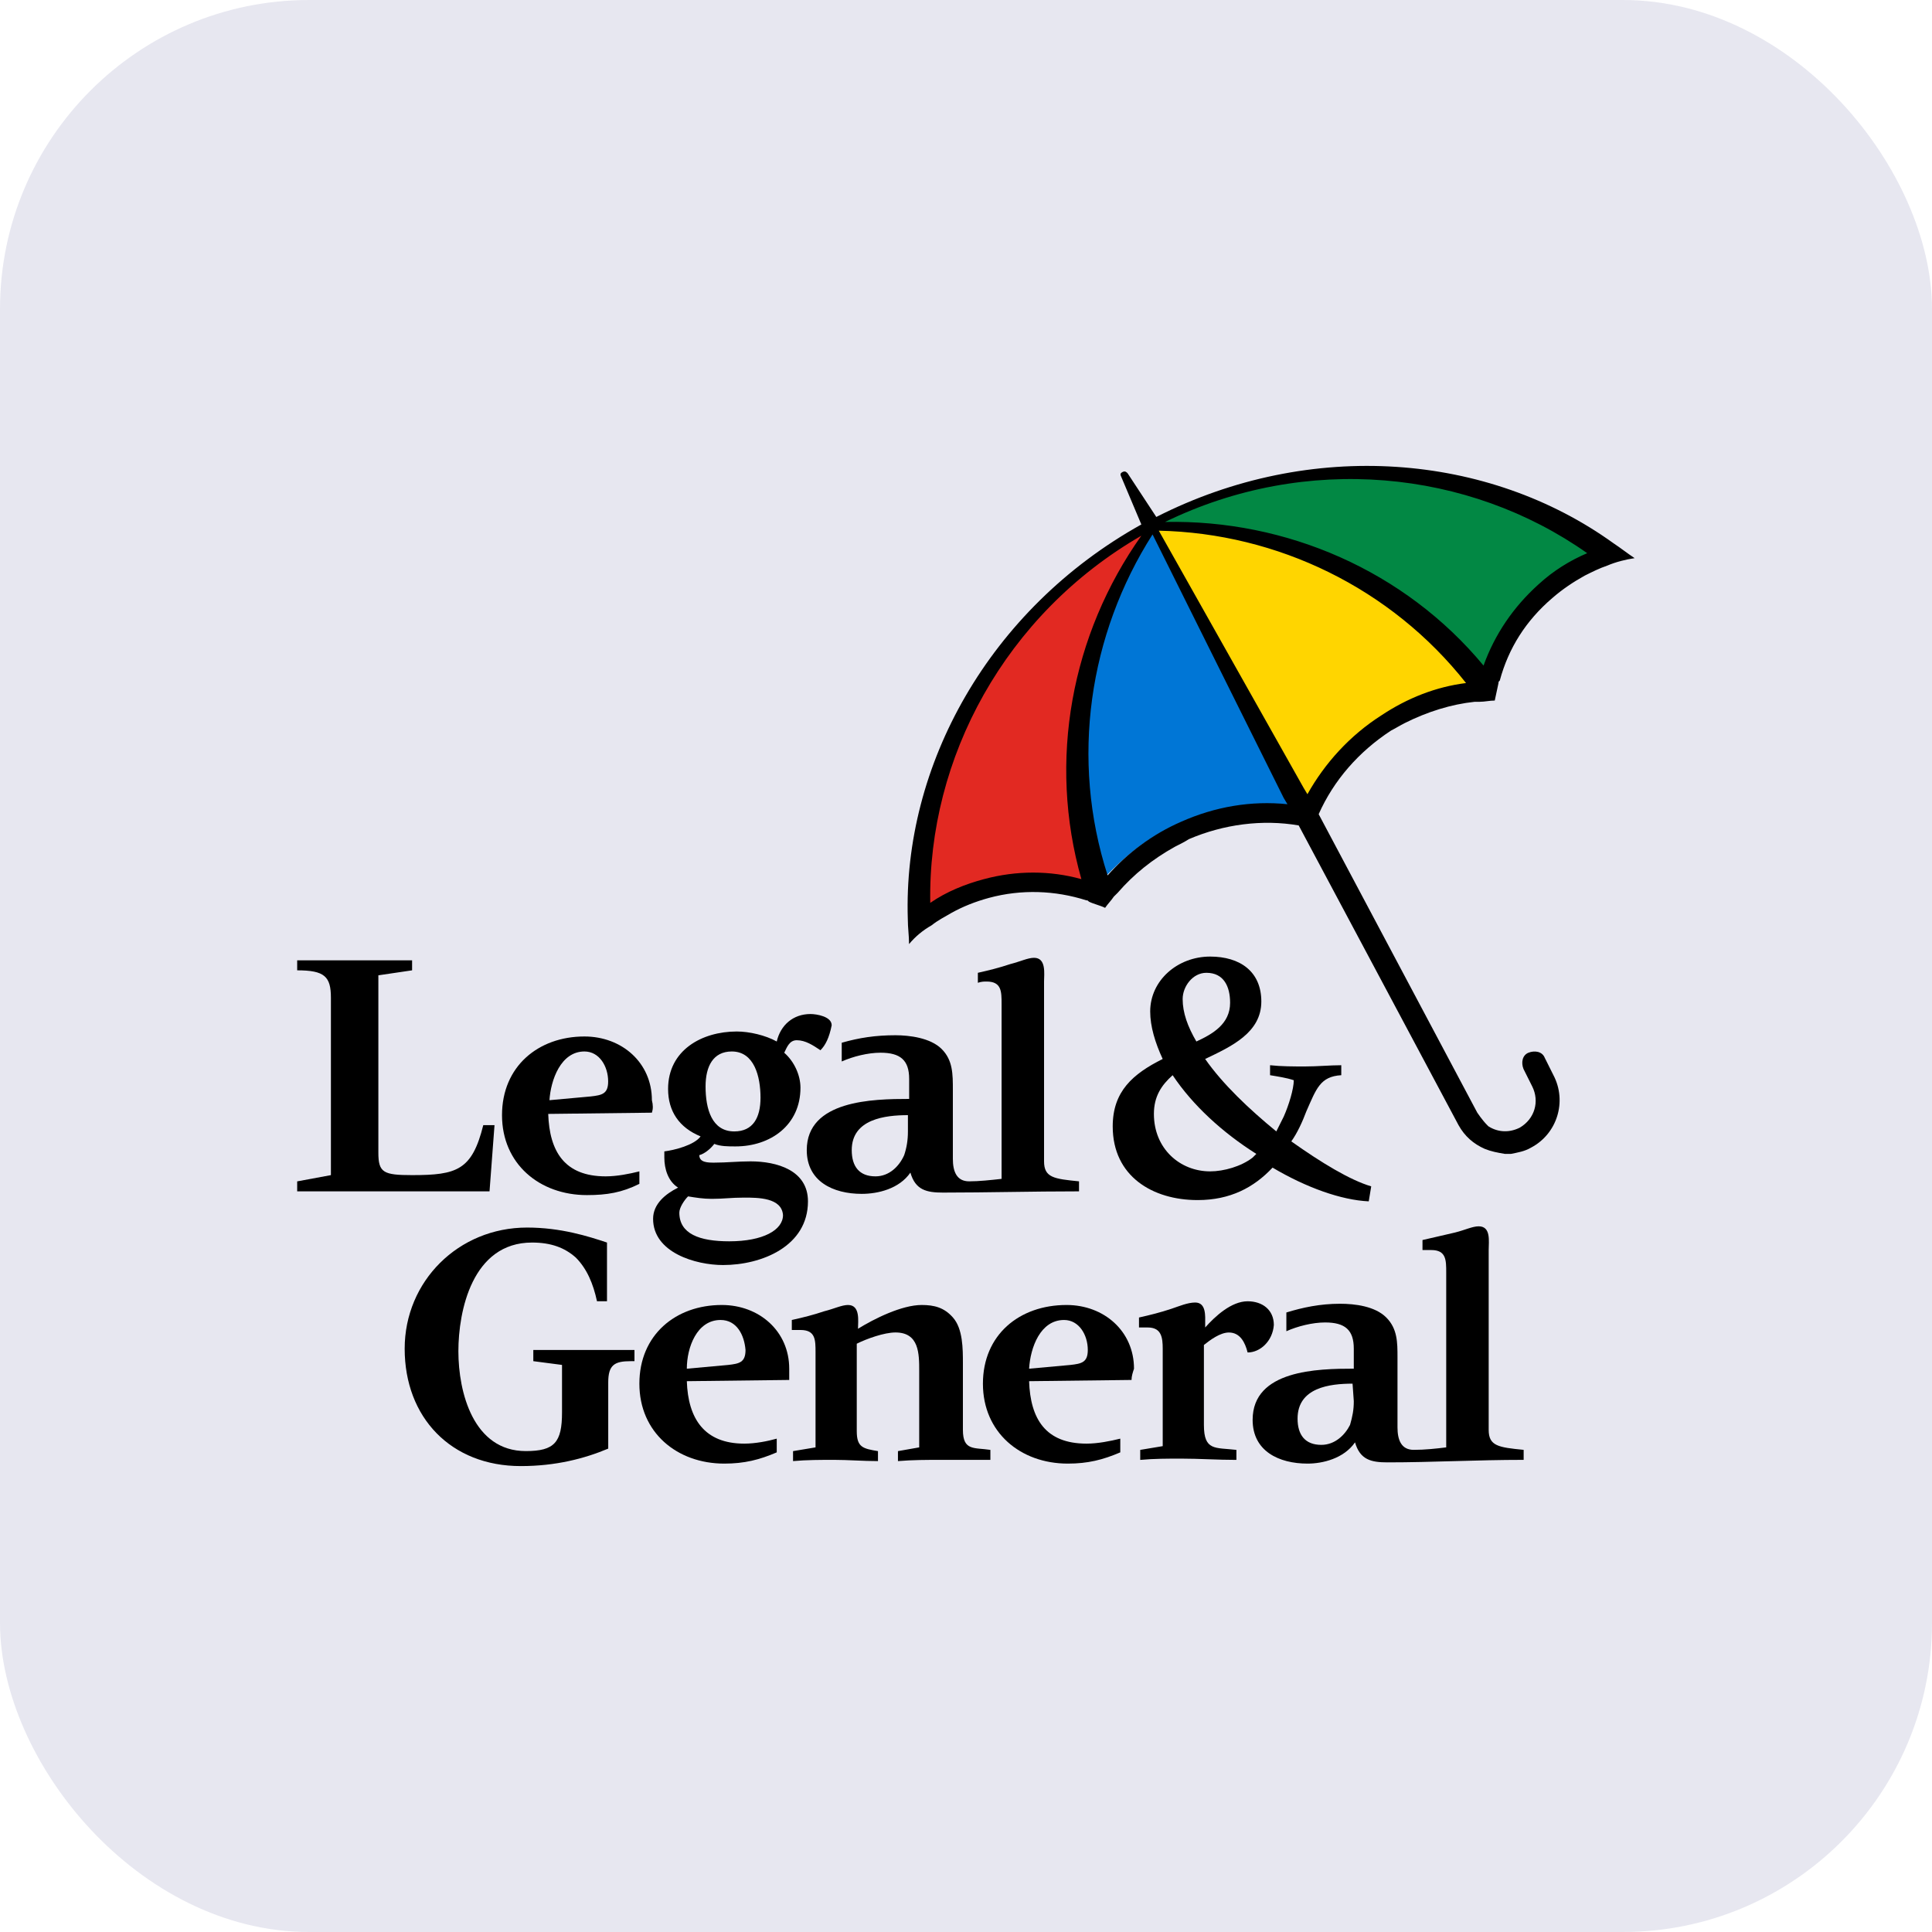
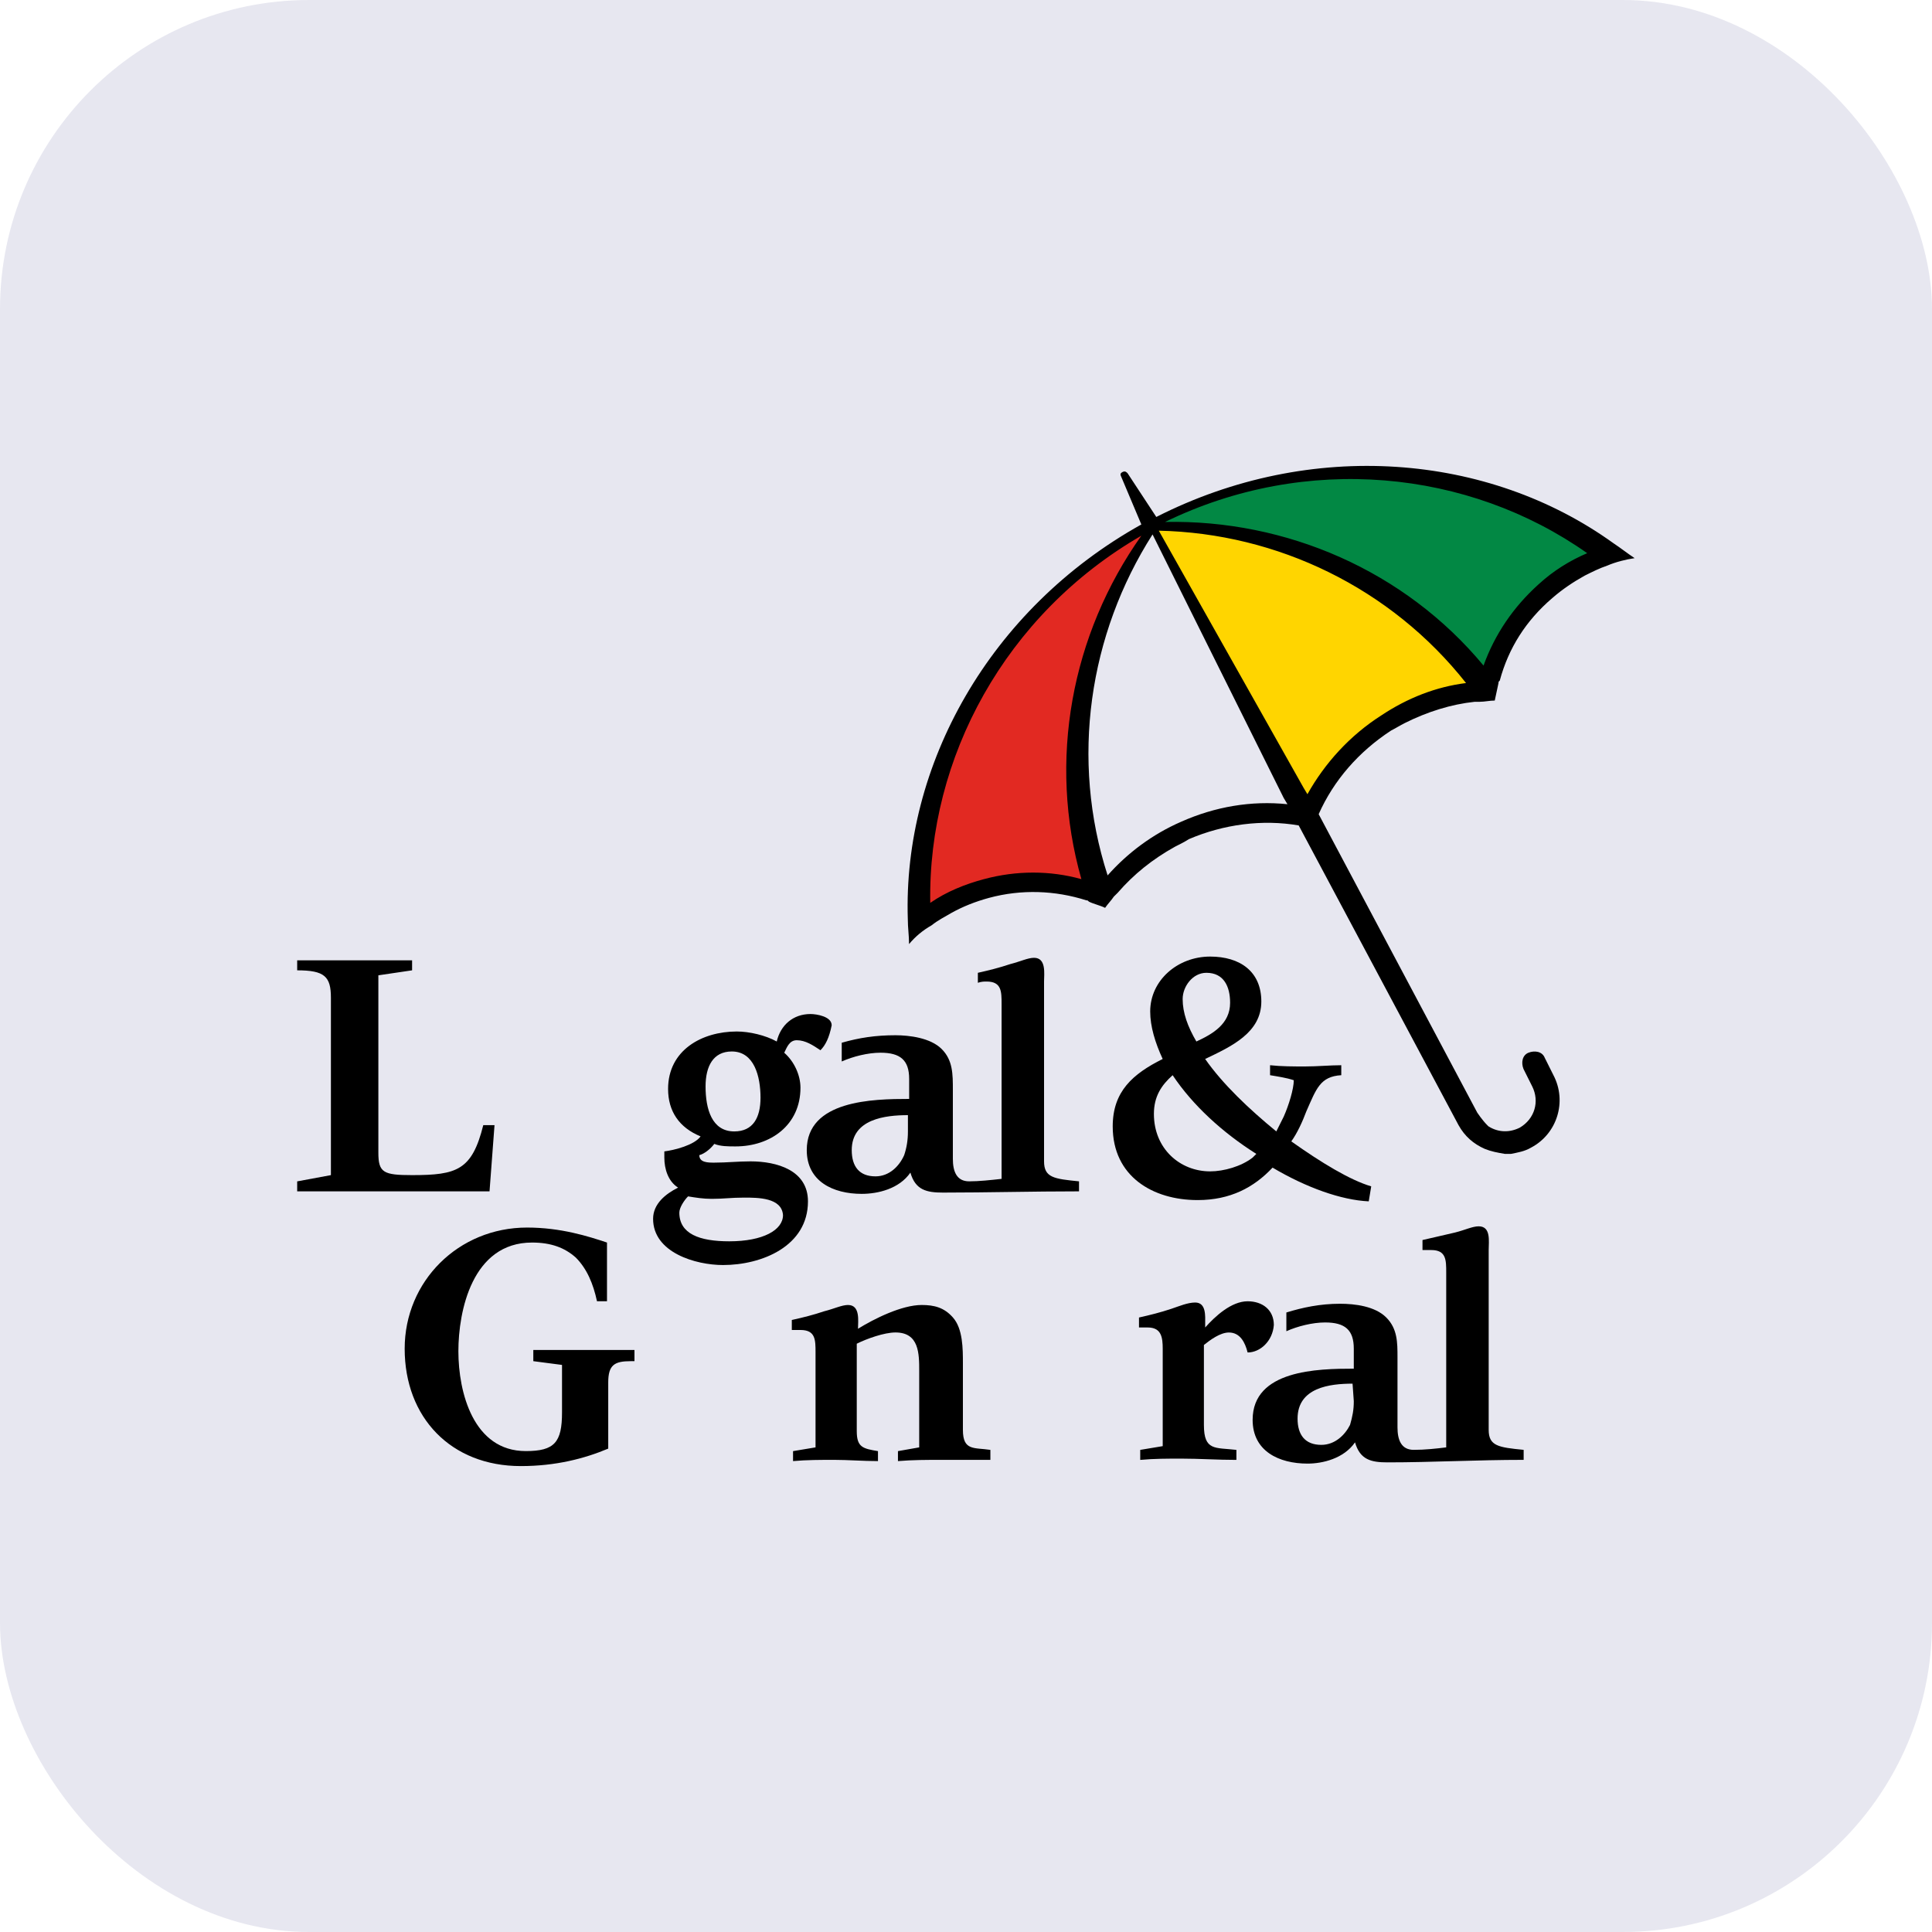
<svg xmlns="http://www.w3.org/2000/svg" width="50" height="50" viewBox="0 0 50 50" fill="none">
  <rect width="50" height="50" rx="8" fill="#E7E7F0" />
  <path d="M38.362 17.225C36.358 14.833 33.352 13.476 30.153 13.54H30.023L30.153 13.476C33.708 11.73 37.91 12.054 41.109 14.284L41.142 14.316H41.109C40.98 14.381 40.883 14.413 40.786 14.478C40.463 14.639 40.14 14.866 39.849 15.124C39.203 15.674 38.718 16.417 38.459 17.225L38.427 17.29L38.362 17.225Z" fill="#028844" />
  <path d="M27.988 22.784C27.18 22.558 26.307 22.558 25.467 22.784C25.111 22.881 24.756 23.01 24.4 23.204C24.303 23.269 24.174 23.334 24.077 23.398L24.044 23.43V23.366C23.98 19.455 26.048 15.803 29.507 13.831L29.636 13.767L29.571 13.864C27.729 16.482 27.18 19.714 28.02 22.752V22.816L27.988 22.784Z" fill="#E22922" />
-   <path d="M33.288 20.845C32.351 20.748 31.413 20.91 30.541 21.297C30.411 21.362 30.282 21.427 30.153 21.491C29.571 21.782 29.086 22.202 28.634 22.655L28.601 22.687V22.623C27.664 19.649 28.084 16.449 29.797 13.767L29.83 13.734L33.385 20.845H33.288Z" fill="#0076D6" />
  <path d="M29.926 13.702H29.99C33.158 13.799 36.067 15.221 38.006 17.678L38.038 17.71H37.974C37.327 17.807 36.745 18.001 36.164 18.292C36.034 18.356 35.905 18.421 35.776 18.518C34.968 19.035 34.321 19.746 33.869 20.554L33.837 20.587L29.926 13.702Z" fill="#FFD500" />
  <path d="M41.755 14.058C38.523 11.73 33.933 11.343 29.925 13.379L29.182 12.248C29.15 12.215 29.117 12.183 29.053 12.215C28.988 12.248 28.988 12.28 29.02 12.345L29.538 13.573C25.595 15.771 23.364 19.811 23.494 23.786C23.494 24.012 23.526 24.206 23.526 24.433C23.688 24.239 23.881 24.077 24.108 23.948C24.269 23.818 24.463 23.721 24.625 23.625C24.916 23.463 25.239 23.334 25.595 23.237C26.435 23.01 27.308 23.043 28.116 23.301C28.148 23.301 28.148 23.301 28.18 23.334C28.309 23.398 28.471 23.431 28.6 23.495C28.665 23.398 28.762 23.301 28.826 23.204C28.859 23.172 28.891 23.14 28.924 23.107C29.344 22.623 29.828 22.235 30.41 21.912C30.54 21.847 30.669 21.782 30.766 21.718C31.671 21.33 32.673 21.201 33.61 21.362L37.747 29.119C37.909 29.41 38.135 29.604 38.426 29.733C38.587 29.798 38.749 29.83 38.943 29.862C39.008 29.862 39.072 29.862 39.105 29.862C39.266 29.83 39.46 29.798 39.622 29.701C40.3 29.345 40.559 28.505 40.203 27.826L39.977 27.374C39.913 27.212 39.719 27.18 39.557 27.244C39.395 27.309 39.363 27.503 39.428 27.665L39.654 28.117C39.848 28.505 39.719 28.957 39.331 29.184C39.072 29.313 38.781 29.313 38.523 29.151L38.49 29.119C38.361 28.99 38.232 28.796 38.232 28.796L34.127 21.071C34.515 20.198 35.161 19.455 36.002 18.906C36.131 18.841 36.228 18.776 36.357 18.712C36.939 18.421 37.553 18.227 38.167 18.162C38.2 18.162 38.264 18.162 38.297 18.162C38.426 18.162 38.555 18.13 38.684 18.13C38.717 17.968 38.749 17.839 38.781 17.677C38.781 17.645 38.781 17.645 38.814 17.613C39.04 16.773 39.492 16.061 40.171 15.48C40.43 15.253 40.721 15.059 41.011 14.898C41.205 14.801 41.399 14.704 41.593 14.639C41.819 14.542 42.078 14.478 42.304 14.445C42.11 14.316 41.949 14.187 41.755 14.058ZM27.986 22.752C27.178 22.526 26.305 22.526 25.465 22.752C24.98 22.881 24.496 23.075 24.075 23.366C24.011 19.617 26.015 15.9 29.538 13.864C27.728 16.417 27.113 19.681 27.986 22.752ZM33.222 20.651L33.319 20.813C32.382 20.716 31.445 20.877 30.572 21.265C29.828 21.588 29.182 22.073 28.665 22.655C27.695 19.649 28.18 16.417 29.828 13.831L33.222 20.651ZM35.743 18.518C34.935 19.035 34.289 19.746 33.836 20.554L33.739 20.392L29.99 13.734C33.061 13.799 36.002 15.221 37.941 17.677C37.165 17.774 36.422 18.065 35.743 18.518ZM39.816 15.124C39.169 15.706 38.684 16.417 38.394 17.225C36.357 14.769 33.287 13.444 30.152 13.508C33.804 11.73 38.006 12.151 41.076 14.316C40.624 14.51 40.203 14.769 39.816 15.124Z" fill="black" />
  <path d="M35.487 30.703C34.938 30.541 34.194 30.089 33.419 29.539C33.58 29.313 33.71 29.022 33.807 28.764C34.065 28.182 34.162 27.859 34.712 27.826V27.568C34.421 27.568 34.097 27.6 33.774 27.6C33.483 27.6 33.16 27.6 32.869 27.568V27.826C33.063 27.859 33.289 27.891 33.483 27.956C33.483 28.182 33.354 28.602 33.225 28.893C33.16 29.022 33.096 29.151 33.031 29.281C32.32 28.699 31.641 28.053 31.189 27.406C31.867 27.083 32.643 26.727 32.643 25.919C32.643 25.144 32.094 24.756 31.318 24.756C30.478 24.756 29.767 25.37 29.767 26.178C29.767 26.566 29.896 26.986 30.09 27.406C29.314 27.794 28.797 28.247 28.797 29.151C28.797 30.444 29.831 31.058 30.995 31.058C31.835 31.058 32.449 30.735 32.934 30.218C33.807 30.735 34.712 31.058 35.423 31.091L35.487 30.703ZM31.221 25.176C31.673 25.176 31.835 25.532 31.835 25.952C31.835 26.501 31.383 26.76 30.962 26.954C30.736 26.566 30.607 26.21 30.607 25.855C30.607 25.532 30.865 25.176 31.221 25.176ZM32.417 29.959C32.126 30.186 31.673 30.315 31.318 30.315C30.542 30.315 29.863 29.733 29.863 28.828C29.863 28.376 30.057 28.085 30.348 27.826C30.865 28.602 31.641 29.313 32.514 29.863C32.481 29.895 32.449 29.927 32.417 29.959Z" fill="black" />
  <path d="M32.288 35.002C32.224 34.743 32.094 34.485 31.804 34.485C31.577 34.485 31.319 34.679 31.157 34.808V36.877C31.157 37.555 31.448 37.458 31.998 37.523V37.782C31.513 37.782 31.028 37.749 30.576 37.749C30.22 37.749 29.864 37.749 29.509 37.782V37.523L30.091 37.426V34.905C30.091 34.614 30.058 34.355 29.703 34.355C29.638 34.355 29.573 34.355 29.477 34.355V34.097C29.767 34.032 30.026 33.968 30.317 33.871C30.511 33.806 30.737 33.709 30.931 33.709C31.222 33.709 31.19 34.065 31.19 34.258V34.355C31.448 34.065 31.868 33.677 32.288 33.677C32.676 33.677 32.967 33.903 32.967 34.291C32.935 34.711 32.612 35.002 32.288 35.002Z" fill="black" />
  <path d="M24.371 37.781C23.983 37.781 23.627 37.781 23.239 37.813V37.555L23.789 37.458V35.486C23.789 35.034 23.789 34.484 23.175 34.484C22.884 34.484 22.431 34.646 22.173 34.775V37.038C22.173 37.458 22.334 37.49 22.722 37.555V37.813C22.334 37.813 21.947 37.781 21.591 37.781C21.236 37.781 20.88 37.781 20.524 37.813V37.555L21.106 37.458V35.002C21.106 34.678 21.106 34.42 20.718 34.42C20.654 34.42 20.589 34.42 20.492 34.42V34.161C20.783 34.097 21.042 34.032 21.332 33.935C21.591 33.87 21.785 33.773 21.947 33.773C22.27 33.773 22.205 34.194 22.205 34.388C22.625 34.129 23.336 33.773 23.854 33.773C24.177 33.773 24.435 33.838 24.662 34.097C24.92 34.388 24.92 34.905 24.92 35.292V37.005C24.92 37.555 25.211 37.458 25.631 37.523V37.781C25.179 37.781 24.759 37.781 24.371 37.781Z" fill="black" />
  <path d="M16.323 35.227C15.903 35.227 15.741 35.324 15.741 35.777C15.741 35.777 15.741 37.037 15.741 37.49C15.127 37.748 14.383 37.942 13.479 37.942C11.668 37.942 10.473 36.682 10.473 34.904C10.473 33.159 11.863 31.769 13.64 31.769C14.513 31.769 15.224 31.995 15.709 32.157V33.676H15.45C15.353 33.224 15.191 32.836 14.901 32.545C14.61 32.286 14.254 32.157 13.769 32.157C12.218 32.157 11.863 33.934 11.863 34.969C11.863 36.035 12.25 37.554 13.608 37.554C14.351 37.554 14.545 37.328 14.545 36.553V35.324L13.802 35.227V34.937H16.42V35.227H16.323Z" fill="black" />
  <path d="M35.909 37.846C35.488 37.846 35.198 37.781 35.068 37.328C34.777 37.748 34.228 37.878 33.84 37.878C33.097 37.878 32.418 37.555 32.418 36.746C32.418 35.454 34.099 35.421 35.036 35.421V34.904C35.036 34.419 34.81 34.225 34.293 34.225C33.969 34.225 33.581 34.322 33.291 34.452V33.967C33.711 33.838 34.163 33.741 34.68 33.741C35.068 33.741 35.585 33.805 35.876 34.096C36.167 34.387 36.167 34.743 36.167 35.13V36.941C36.167 37.264 36.264 37.522 36.587 37.522C36.878 37.522 37.169 37.49 37.428 37.458V32.933C37.428 32.609 37.428 32.351 37.04 32.351C36.975 32.351 36.911 32.351 36.814 32.351V32.092C37.105 32.028 37.363 31.963 37.654 31.898C37.913 31.834 38.106 31.737 38.268 31.737C38.591 31.737 38.527 32.125 38.527 32.351V37.005C38.527 37.425 38.785 37.458 39.432 37.522V37.781C38.203 37.781 37.072 37.846 35.909 37.846ZM35.004 35.809C34.422 35.809 33.581 35.906 33.581 36.714C33.581 37.134 33.775 37.393 34.196 37.393C34.551 37.393 34.81 37.134 34.939 36.876C35.004 36.65 35.036 36.488 35.036 36.262L35.004 35.809Z" fill="black" />
  <path d="M24.402 30.864C23.982 30.864 23.691 30.8 23.561 30.347C23.271 30.767 22.721 30.897 22.301 30.897C21.558 30.897 20.879 30.573 20.879 29.765C20.879 28.473 22.592 28.44 23.529 28.44V27.923C23.529 27.438 23.303 27.244 22.786 27.244C22.463 27.244 22.075 27.341 21.784 27.471V26.986C22.236 26.857 22.657 26.792 23.174 26.792C23.529 26.792 24.079 26.857 24.37 27.148C24.66 27.438 24.66 27.794 24.66 28.214V29.992C24.66 30.315 24.757 30.573 25.081 30.573C25.339 30.573 25.63 30.541 25.921 30.509V25.984C25.921 25.661 25.921 25.402 25.533 25.402C25.468 25.402 25.404 25.402 25.307 25.434V25.176C25.598 25.111 25.856 25.047 26.147 24.95C26.406 24.885 26.6 24.788 26.761 24.788C27.084 24.788 27.02 25.208 27.02 25.402V30.056C27.02 30.477 27.278 30.509 27.925 30.573V30.832C26.697 30.832 25.565 30.864 24.402 30.864ZM23.497 28.86C22.915 28.86 22.043 28.957 22.043 29.765C22.043 30.186 22.236 30.444 22.657 30.444C23.012 30.444 23.271 30.186 23.4 29.895C23.465 29.701 23.497 29.507 23.497 29.281V28.86Z" fill="black" />
-   <path d="M29.284 35.713L26.633 35.745C26.666 36.715 27.053 37.361 28.12 37.361C28.411 37.361 28.734 37.296 28.993 37.232V37.587C28.54 37.781 28.152 37.878 27.635 37.878C26.407 37.878 25.438 37.07 25.438 35.81C25.438 34.549 26.375 33.773 27.603 33.773C28.573 33.773 29.348 34.452 29.348 35.422C29.316 35.519 29.284 35.616 29.284 35.713ZM27.538 34.161C26.924 34.161 26.666 34.872 26.633 35.422L27.7 35.325C27.991 35.292 28.152 35.26 28.152 34.937C28.152 34.549 27.926 34.161 27.538 34.161Z" fill="black" />
  <path d="M21.233 27.18C21.039 27.051 20.846 26.921 20.619 26.921C20.425 26.921 20.361 27.115 20.296 27.245C20.555 27.471 20.716 27.826 20.716 28.15C20.716 29.119 19.941 29.669 19.035 29.669C18.842 29.669 18.648 29.669 18.486 29.604C18.389 29.733 18.227 29.863 18.098 29.895C18.098 30.089 18.325 30.089 18.486 30.089C18.809 30.089 19.1 30.056 19.423 30.056C20.102 30.056 20.91 30.283 20.91 31.091C20.91 32.254 19.714 32.739 18.712 32.739C18.001 32.739 16.902 32.416 16.902 31.543C16.902 31.155 17.226 30.897 17.549 30.735C17.29 30.574 17.193 30.25 17.193 29.96C17.193 29.895 17.193 29.863 17.193 29.798C17.452 29.766 17.969 29.636 18.131 29.41C17.581 29.184 17.29 28.764 17.29 28.182C17.29 27.18 18.163 26.695 19.068 26.695C19.391 26.695 19.811 26.792 20.102 26.954C20.199 26.534 20.522 26.243 20.975 26.243C21.136 26.243 21.524 26.307 21.524 26.534C21.46 26.857 21.363 27.051 21.233 27.18ZM18.939 27.212C18.454 27.212 18.26 27.6 18.26 28.117C18.26 28.699 18.421 29.281 19.003 29.281C19.488 29.281 19.682 28.925 19.682 28.408C19.682 27.859 19.52 27.212 18.939 27.212ZM19.262 30.994C18.906 30.994 18.745 31.026 18.421 31.026C18.195 31.026 18.001 30.994 17.807 30.962C17.71 31.058 17.581 31.252 17.581 31.382C17.581 31.931 18.098 32.125 18.874 32.125C19.747 32.125 20.264 31.834 20.264 31.446C20.231 30.994 19.617 30.994 19.262 30.994Z" fill="black" />
-   <path d="M16.871 28.796L14.188 28.828C14.22 29.798 14.608 30.444 15.675 30.444C15.966 30.444 16.289 30.38 16.547 30.315V30.638C16.095 30.864 15.707 30.929 15.19 30.929C13.962 30.929 12.992 30.121 12.992 28.86C12.992 27.6 13.93 26.824 15.125 26.824C16.095 26.824 16.871 27.503 16.871 28.473C16.903 28.602 16.903 28.699 16.871 28.796ZM15.125 27.212C14.511 27.212 14.253 27.955 14.22 28.473L15.287 28.376C15.578 28.343 15.739 28.311 15.739 27.988C15.739 27.6 15.513 27.212 15.125 27.212Z" fill="black" />
-   <path d="M20.425 35.713L17.775 35.745C17.807 36.715 18.228 37.361 19.262 37.361C19.553 37.361 19.876 37.296 20.102 37.232V37.587C19.65 37.781 19.262 37.878 18.745 37.878C17.517 37.878 16.547 37.07 16.547 35.81C16.547 34.549 17.484 33.773 18.68 33.773C19.65 33.773 20.425 34.452 20.425 35.422C20.425 35.519 20.425 35.616 20.425 35.713ZM18.648 34.161C18.034 34.161 17.775 34.872 17.775 35.422L18.842 35.325C19.133 35.292 19.294 35.26 19.294 34.937C19.262 34.549 19.068 34.161 18.648 34.161Z" fill="black" />
  <path d="M12.798 29.119H12.507C12.216 30.283 11.829 30.412 10.665 30.412C9.922 30.412 9.792 30.348 9.792 29.83V25.241L10.665 25.112V24.853H7.691V25.112C8.402 25.112 8.564 25.273 8.564 25.823V30.412L7.691 30.574V30.832H12.669L12.798 29.119Z" fill="black" />
</svg>